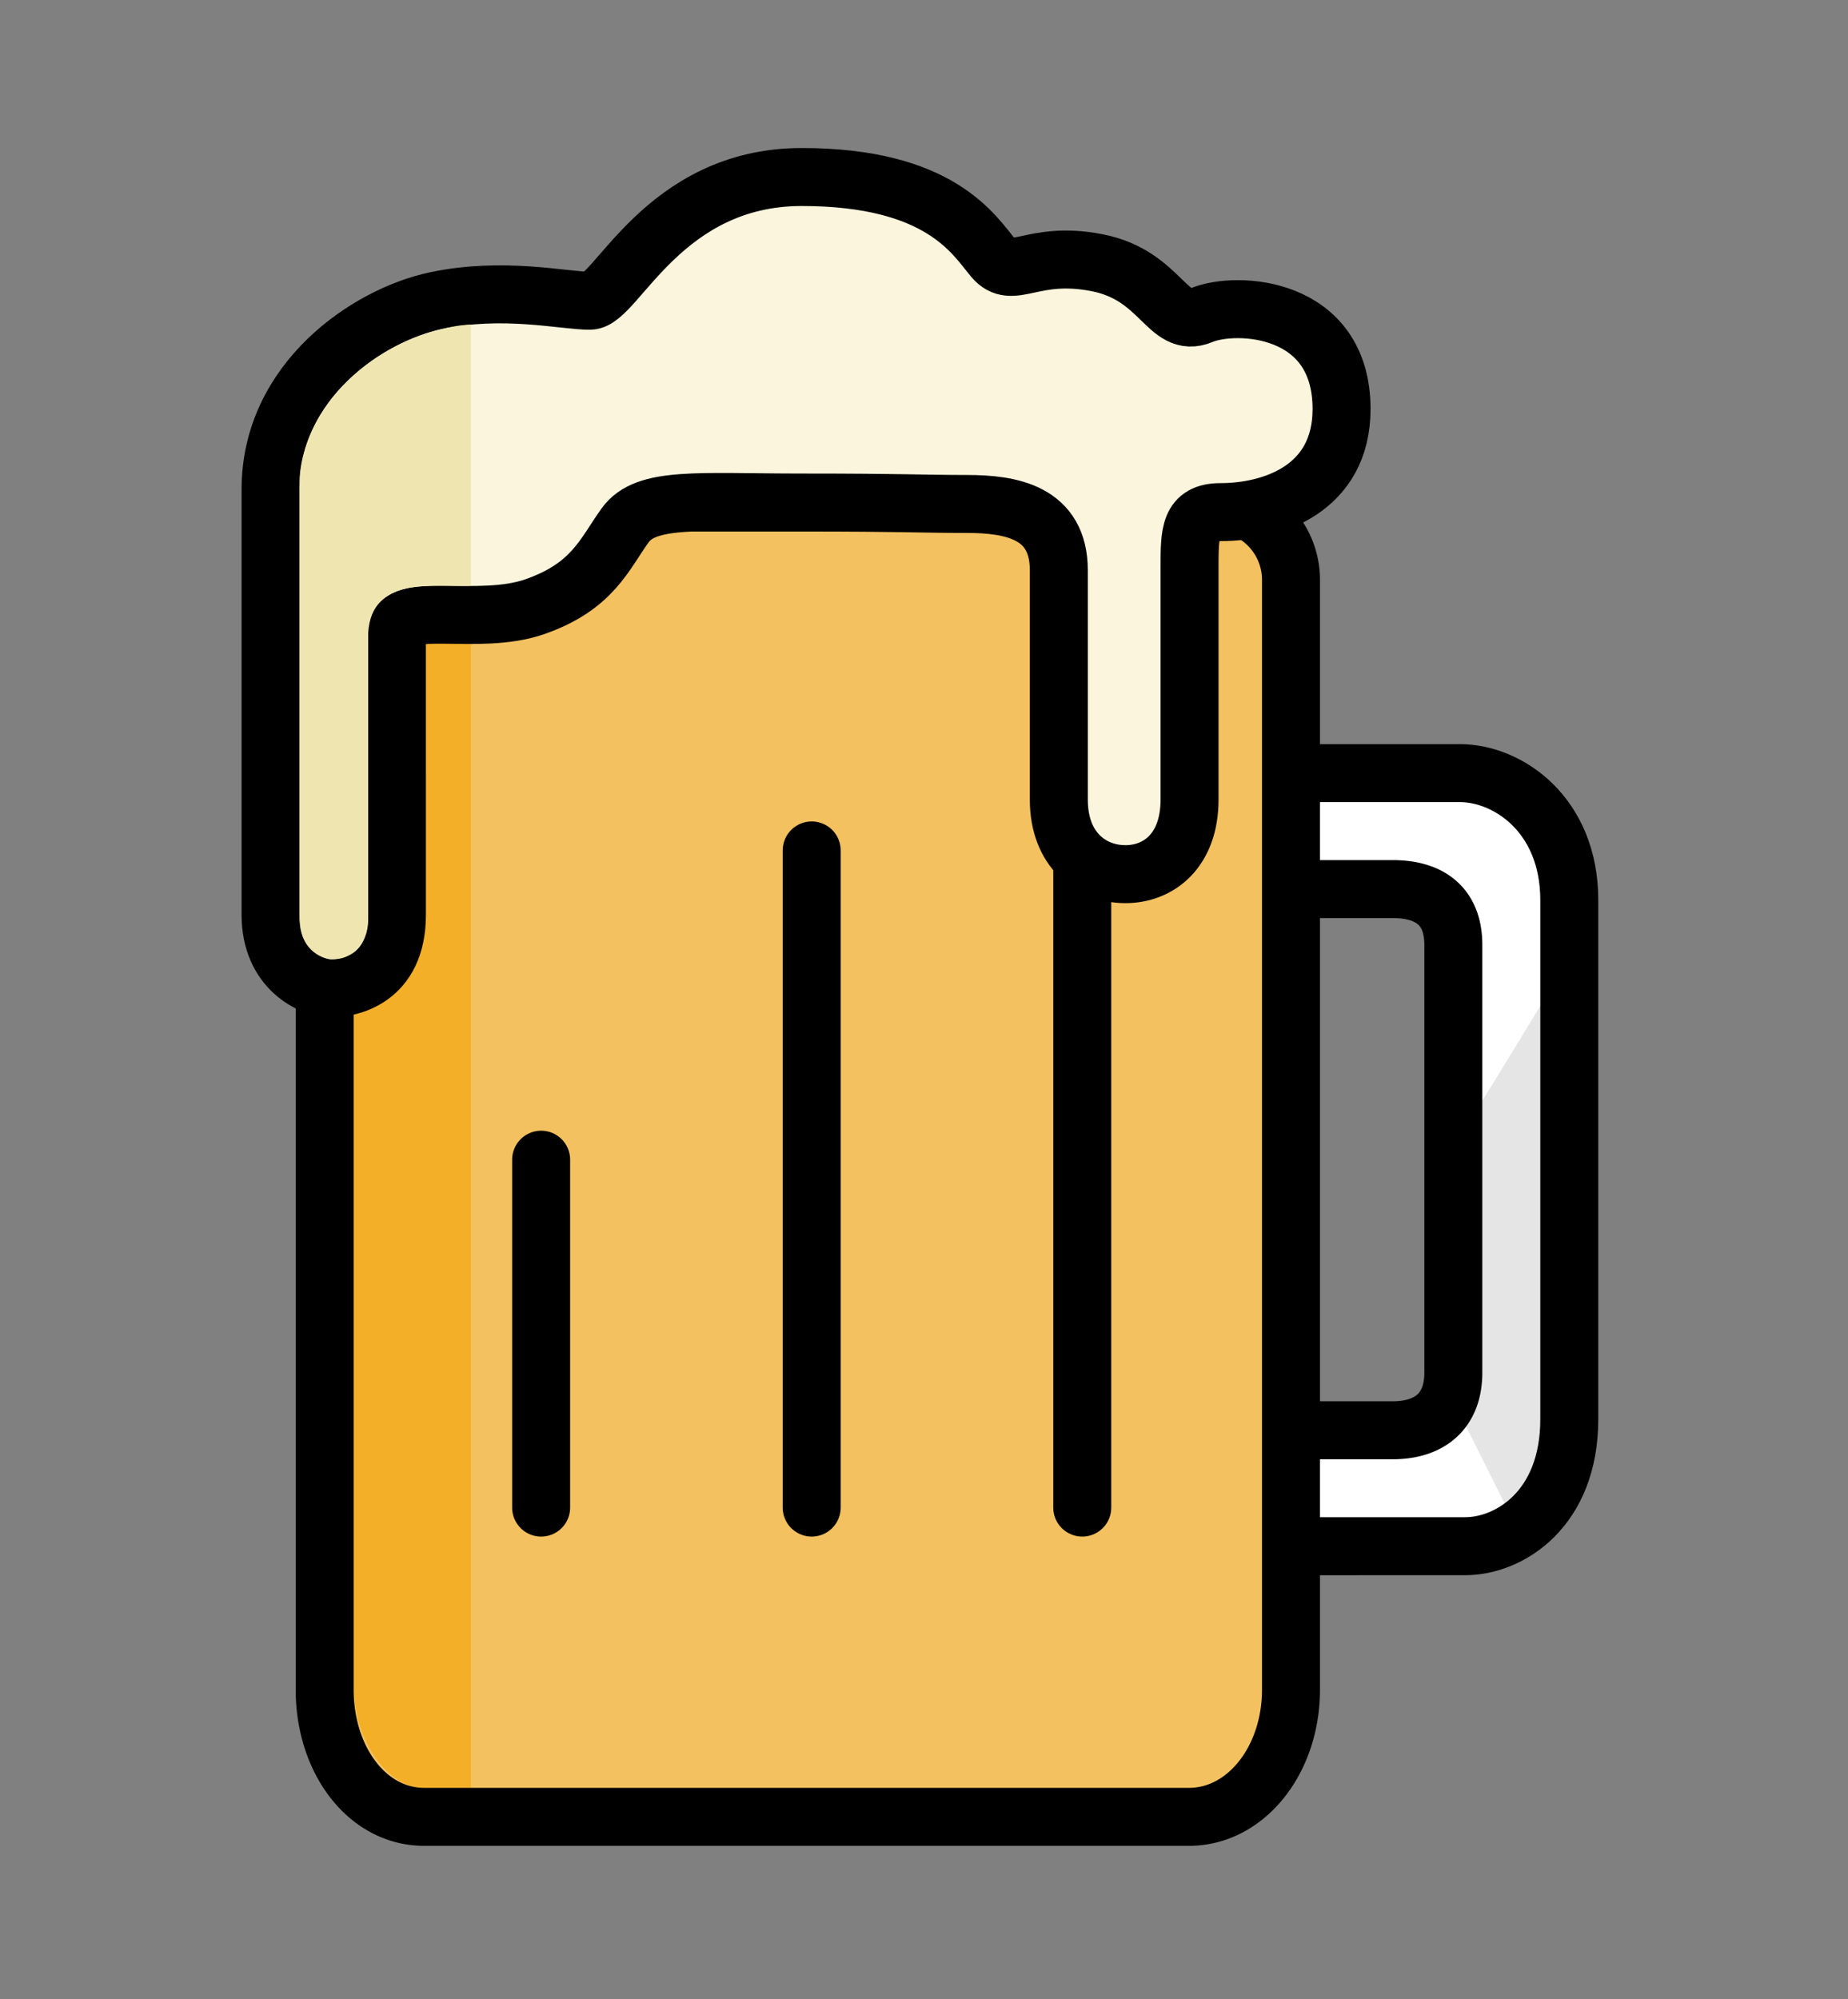
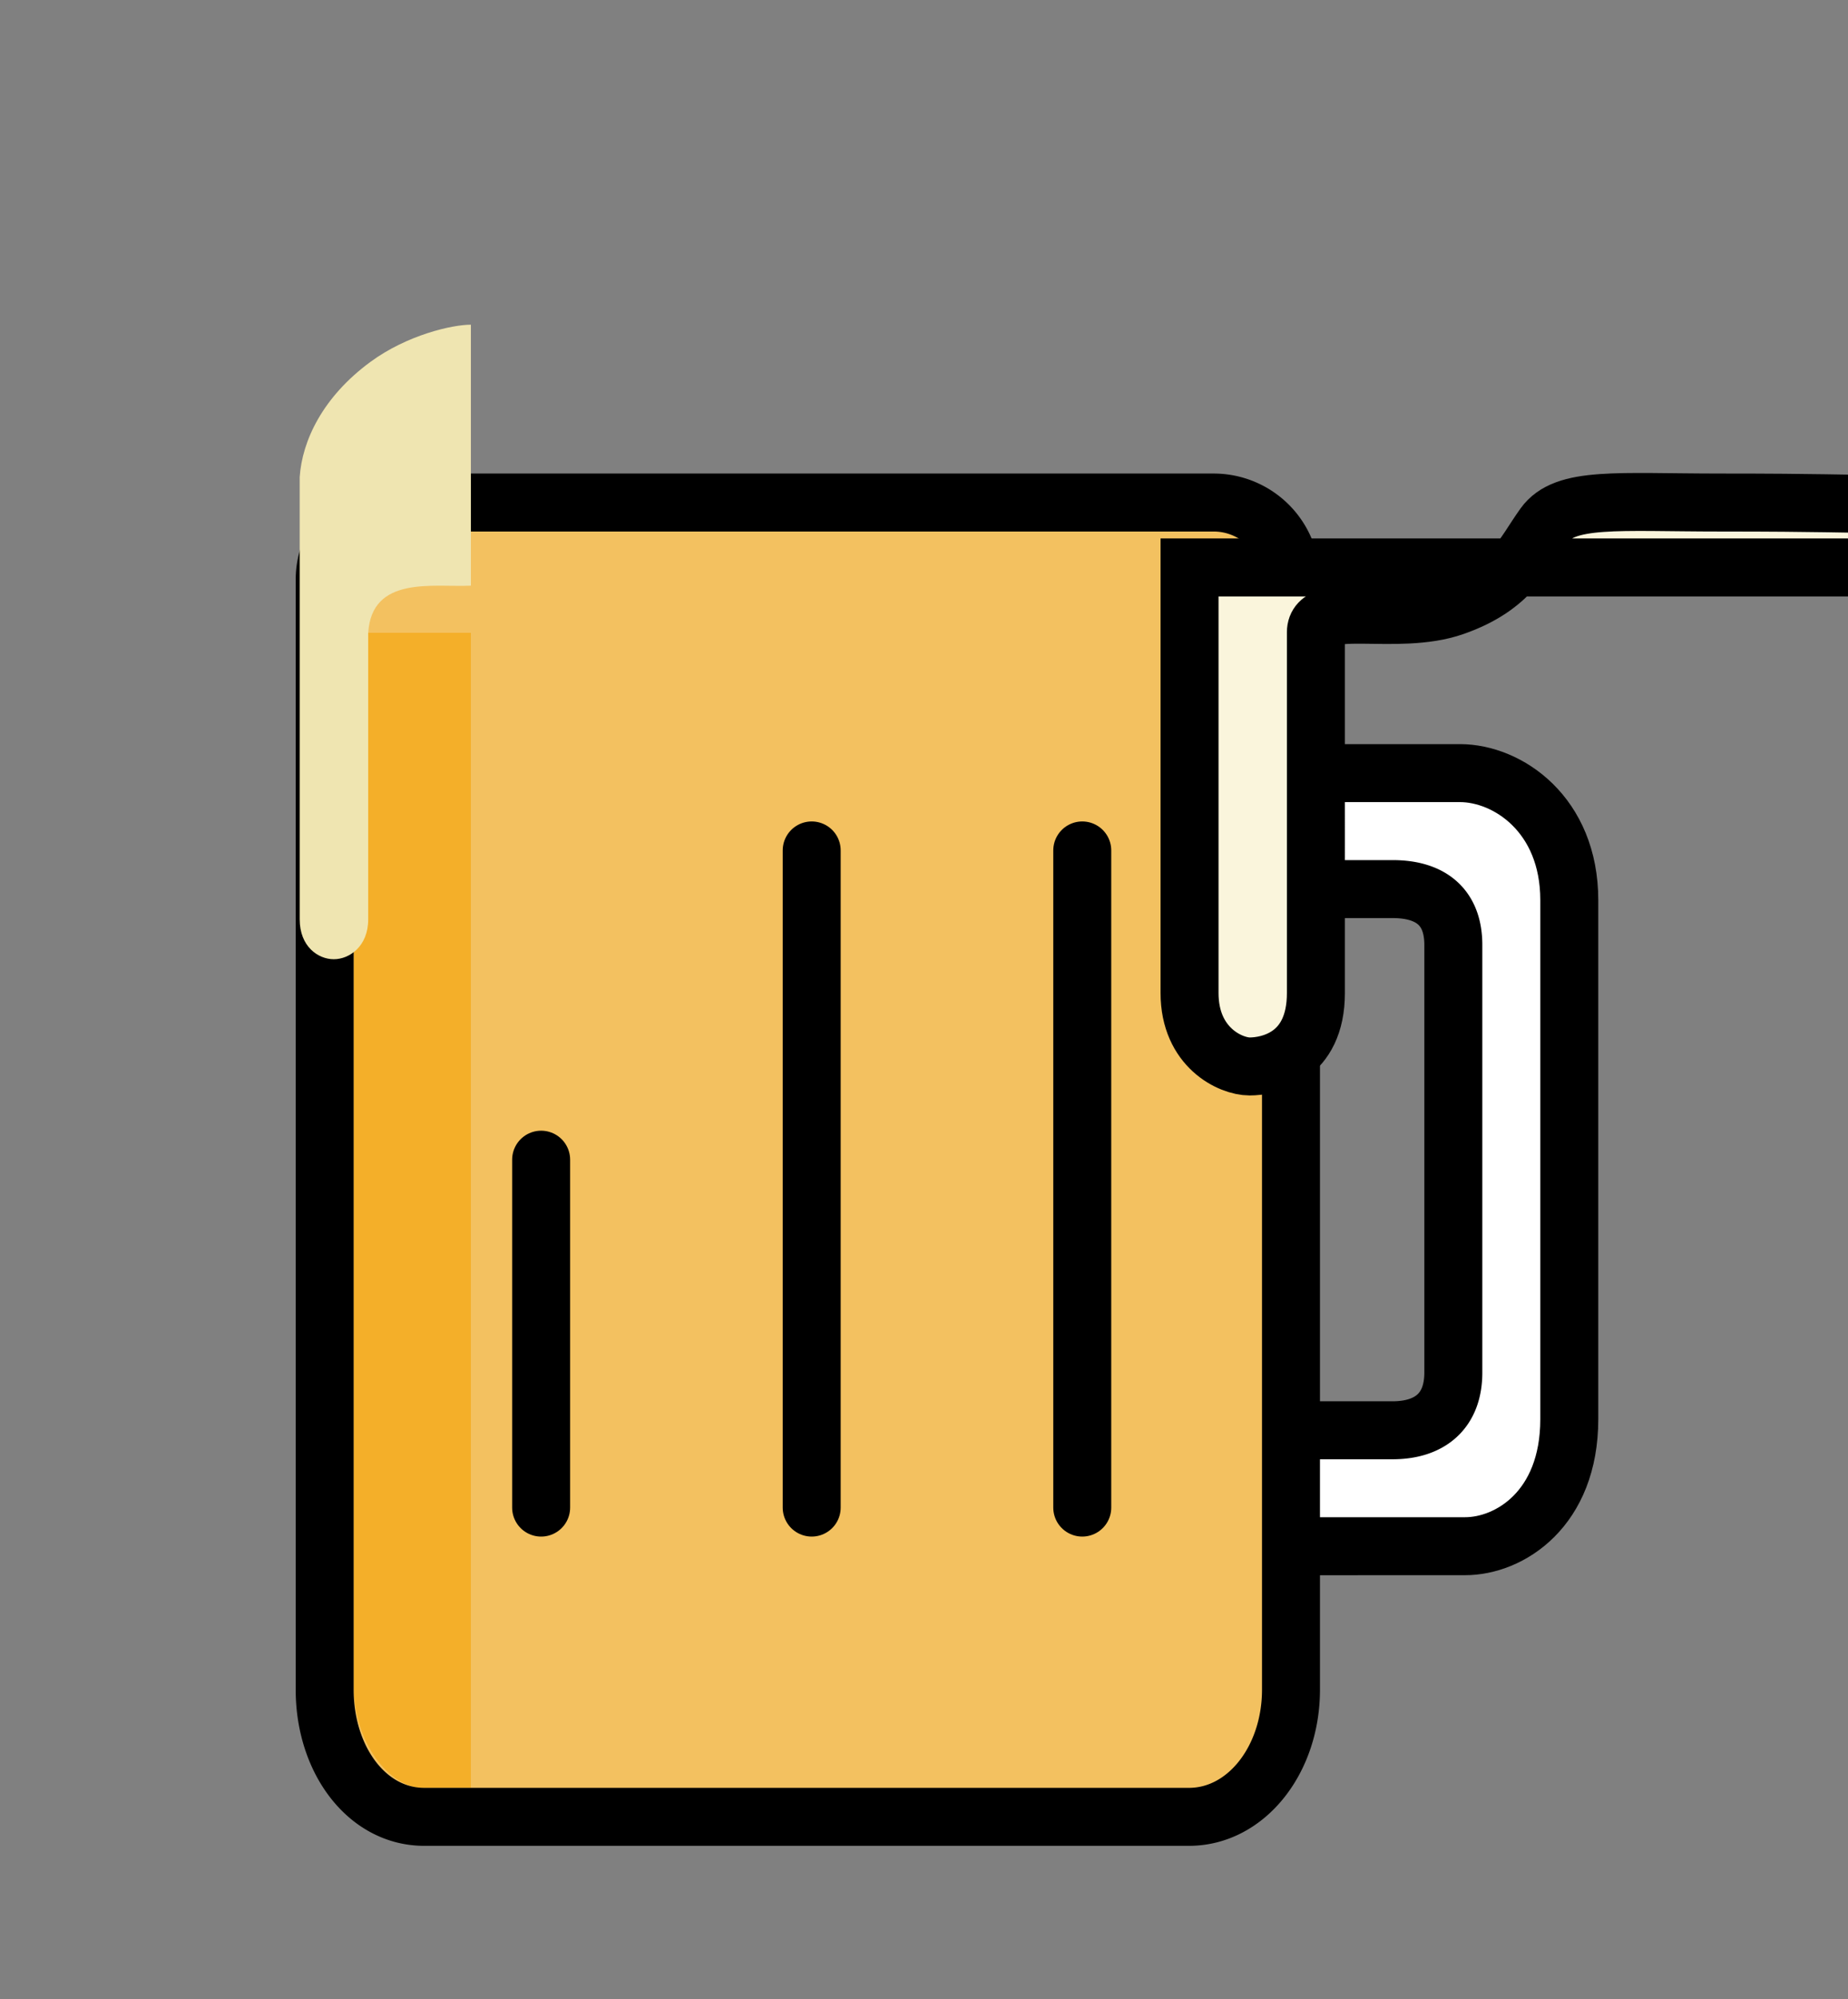
<svg xmlns="http://www.w3.org/2000/svg" width="196" height="212" viewBox="0 0 196 212">
  <rect x="0" y="0" width="196" height="212" fill="#808080" stroke="none" />
  <g fill="none" fill-rule="evenodd">
    <path d="M32.796 53.293h102.487v127.084c0 6.792-5.506 12.299-12.299 12.299h-77.89c-6.792 0-12.298-5.507-12.298-12.299V53.293z" fill="#F3C160" />
    <path d="M37.533 67.108v111.857c0 5.635 3.642 10.649 7.382 10.649h5.028V67.108h-12.41z" fill="#F4AF29" />
    <path d="M138 88h12.571c4.106 0 9.429 3.73 9.429 11.5v47c0 8.137-5.162 11.5-8.988 11.496L138 158" stroke="#FFF" stroke-width="12" />
-     <path d="m160.037 160.365-4.678-9.375c.978-1.517 1.58-3 1.807-4.45v-29.726c1.275-2.038 6.257-10.228 6.257-10.228V152.905c0 2.122-.914 4.864-2.636 6.68-1.722 1.815.091.946-.75.78z" fill="#E5E5E5" />
    <path d="M139.382 81.99h15.461c5.05 0 11.596 4.368 11.596 13.47v55.05c0 9.53-6.35 13.47-11.054 13.465l-16.003.004" stroke="#000" stroke-width="6.149" />
    <path d="M137.743 94.288h9.948c4.168 0 6.45 1.997 6.45 5.919v45.36c0 4.07-2.481 6.114-6.45 6.114h-9.948M136.923 61.492v117.695c0 7.45-4.755 13.489-10.82 13.489h-81.11c-6.066 0-10.557-6.039-10.557-13.49V61.493a8.199 8.199 0 0 1 8.199-8.199h86.089a8.199 8.199 0 0 1 8.199 8.2z" stroke="#000" stroke-width="6.149" />
    <g stroke="#000" stroke-linecap="round" stroke-width="6.149">
      <path d="M114.785 90.189v69.69M86.089 90.189v69.69M57.393 122.985v36.895" />
    </g>
    <g>
-       <path d="M126.164 60.177c0-3.681 0-5.867 3.297-5.867 5.411 0 12.825-2.418 12.825-10.933 0-11.003-11.19-11.482-14.847-9.955-3.658 1.526-4.205-4.22-11.087-5.563-6.882-1.344-8.948 1.962-11-.49-2.051-2.45-5.626-8.596-20.317-8.596-14.692 0-19.68 13.122-22.475 13.122-2.796 0-9.197-1.526-16.364 0-7.167 1.527-17.5 8.461-17.5 20v45.128c0 5.799 4.364 7.793 6.373 7.793 2.008 0 7.028-.958 7.028-7.793V67.05c0-3.479 8.546-.57 14.659-2.72 6.113-2.148 7.328-5.536 9.546-8.62 2.218-3.084 7.76-2.416 18.733-2.416s12.786.151 17.494.151 9.77.866 9.77 7.046V84.8c0 5.389 3.5 7.905 7.057 7.905 3.558 0 6.808-2.516 6.808-7.905V60.177z" stroke="#000" stroke-width="6.149" fill="#FAF5DC" />
+       <path d="M126.164 60.177v45.128c0 5.799 4.364 7.793 6.373 7.793 2.008 0 7.028-.958 7.028-7.793V67.05c0-3.479 8.546-.57 14.659-2.72 6.113-2.148 7.328-5.536 9.546-8.62 2.218-3.084 7.76-2.416 18.733-2.416s12.786.151 17.494.151 9.77.866 9.77 7.046V84.8c0 5.389 3.5 7.905 7.057 7.905 3.558 0 6.808-2.516 6.808-7.905V60.177z" stroke="#000" stroke-width="6.149" fill="#FAF5DC" />
      <path d="M31.786 97.501v-46.92c.261-3.823 2.42-8.478 7.52-12.216 3.863-2.83 8.62-3.931 10.637-3.931V62.11c-3.991.186-10.503-1.096-10.891 4.997V97.5c0 2.852-1.984 4.226-3.65 4.226s-3.616-1.346-3.616-4.226z" fill="#EFE5B1" />
    </g>
  </g>
</svg>